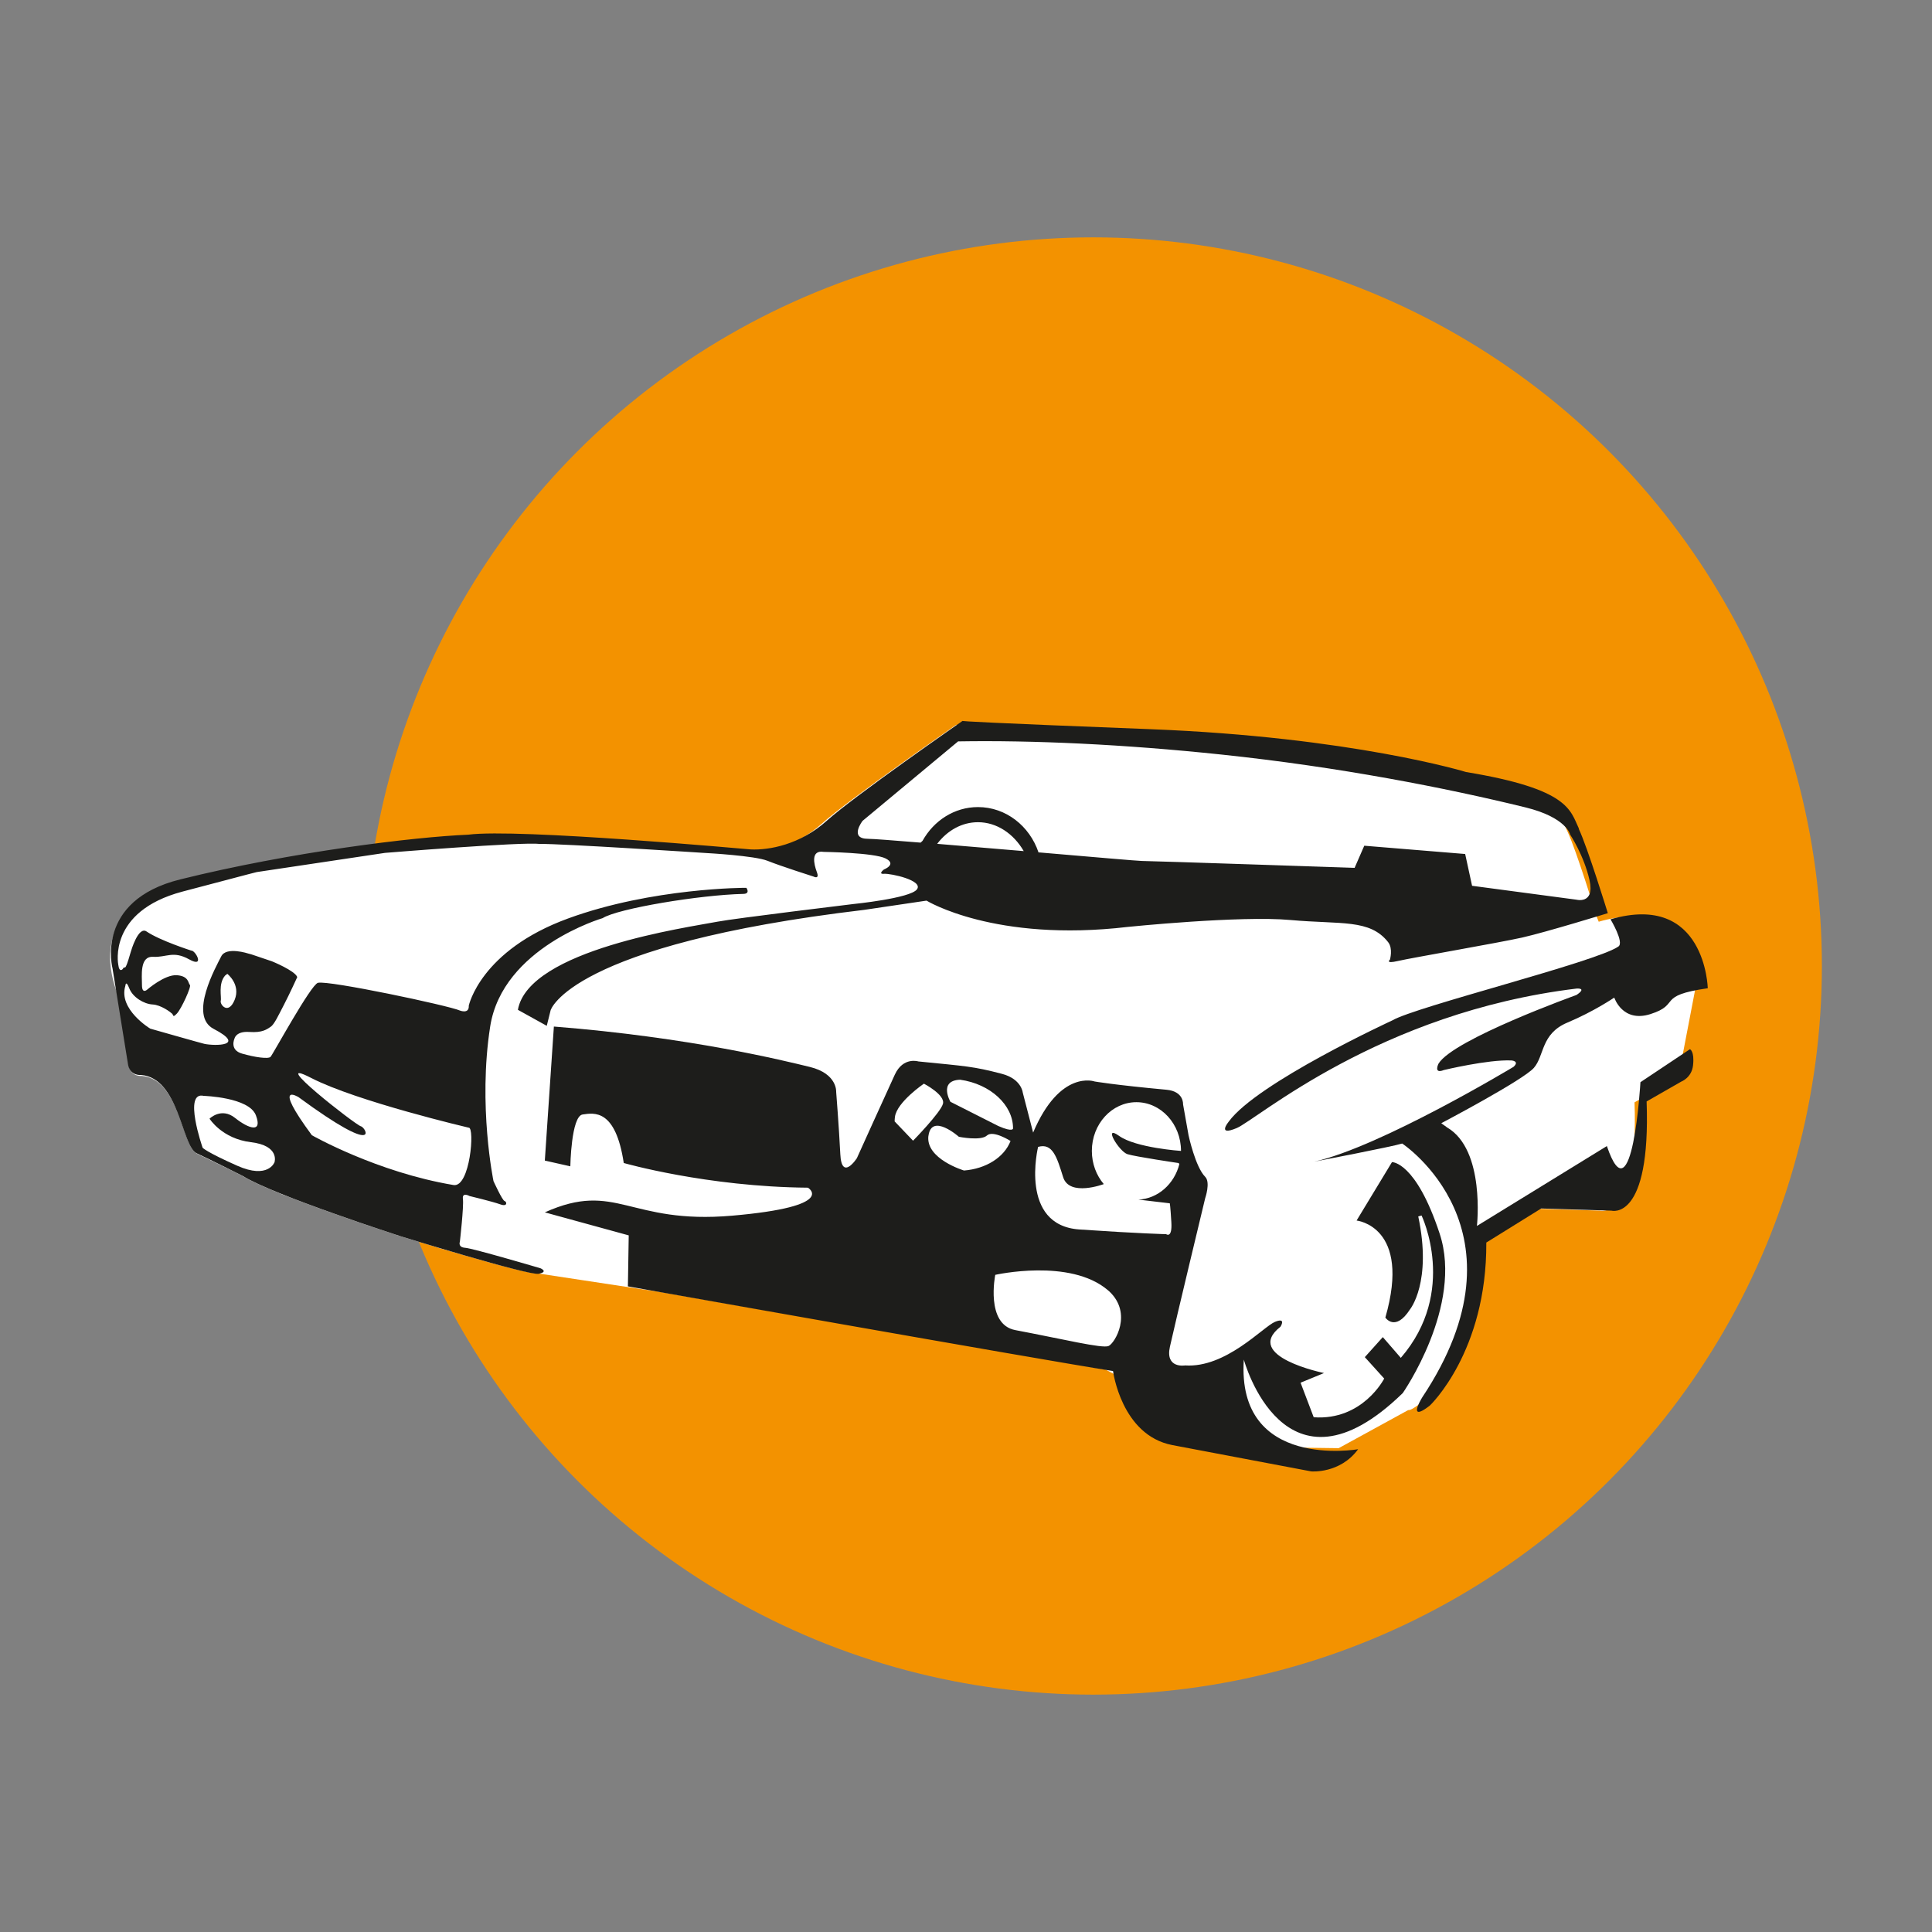
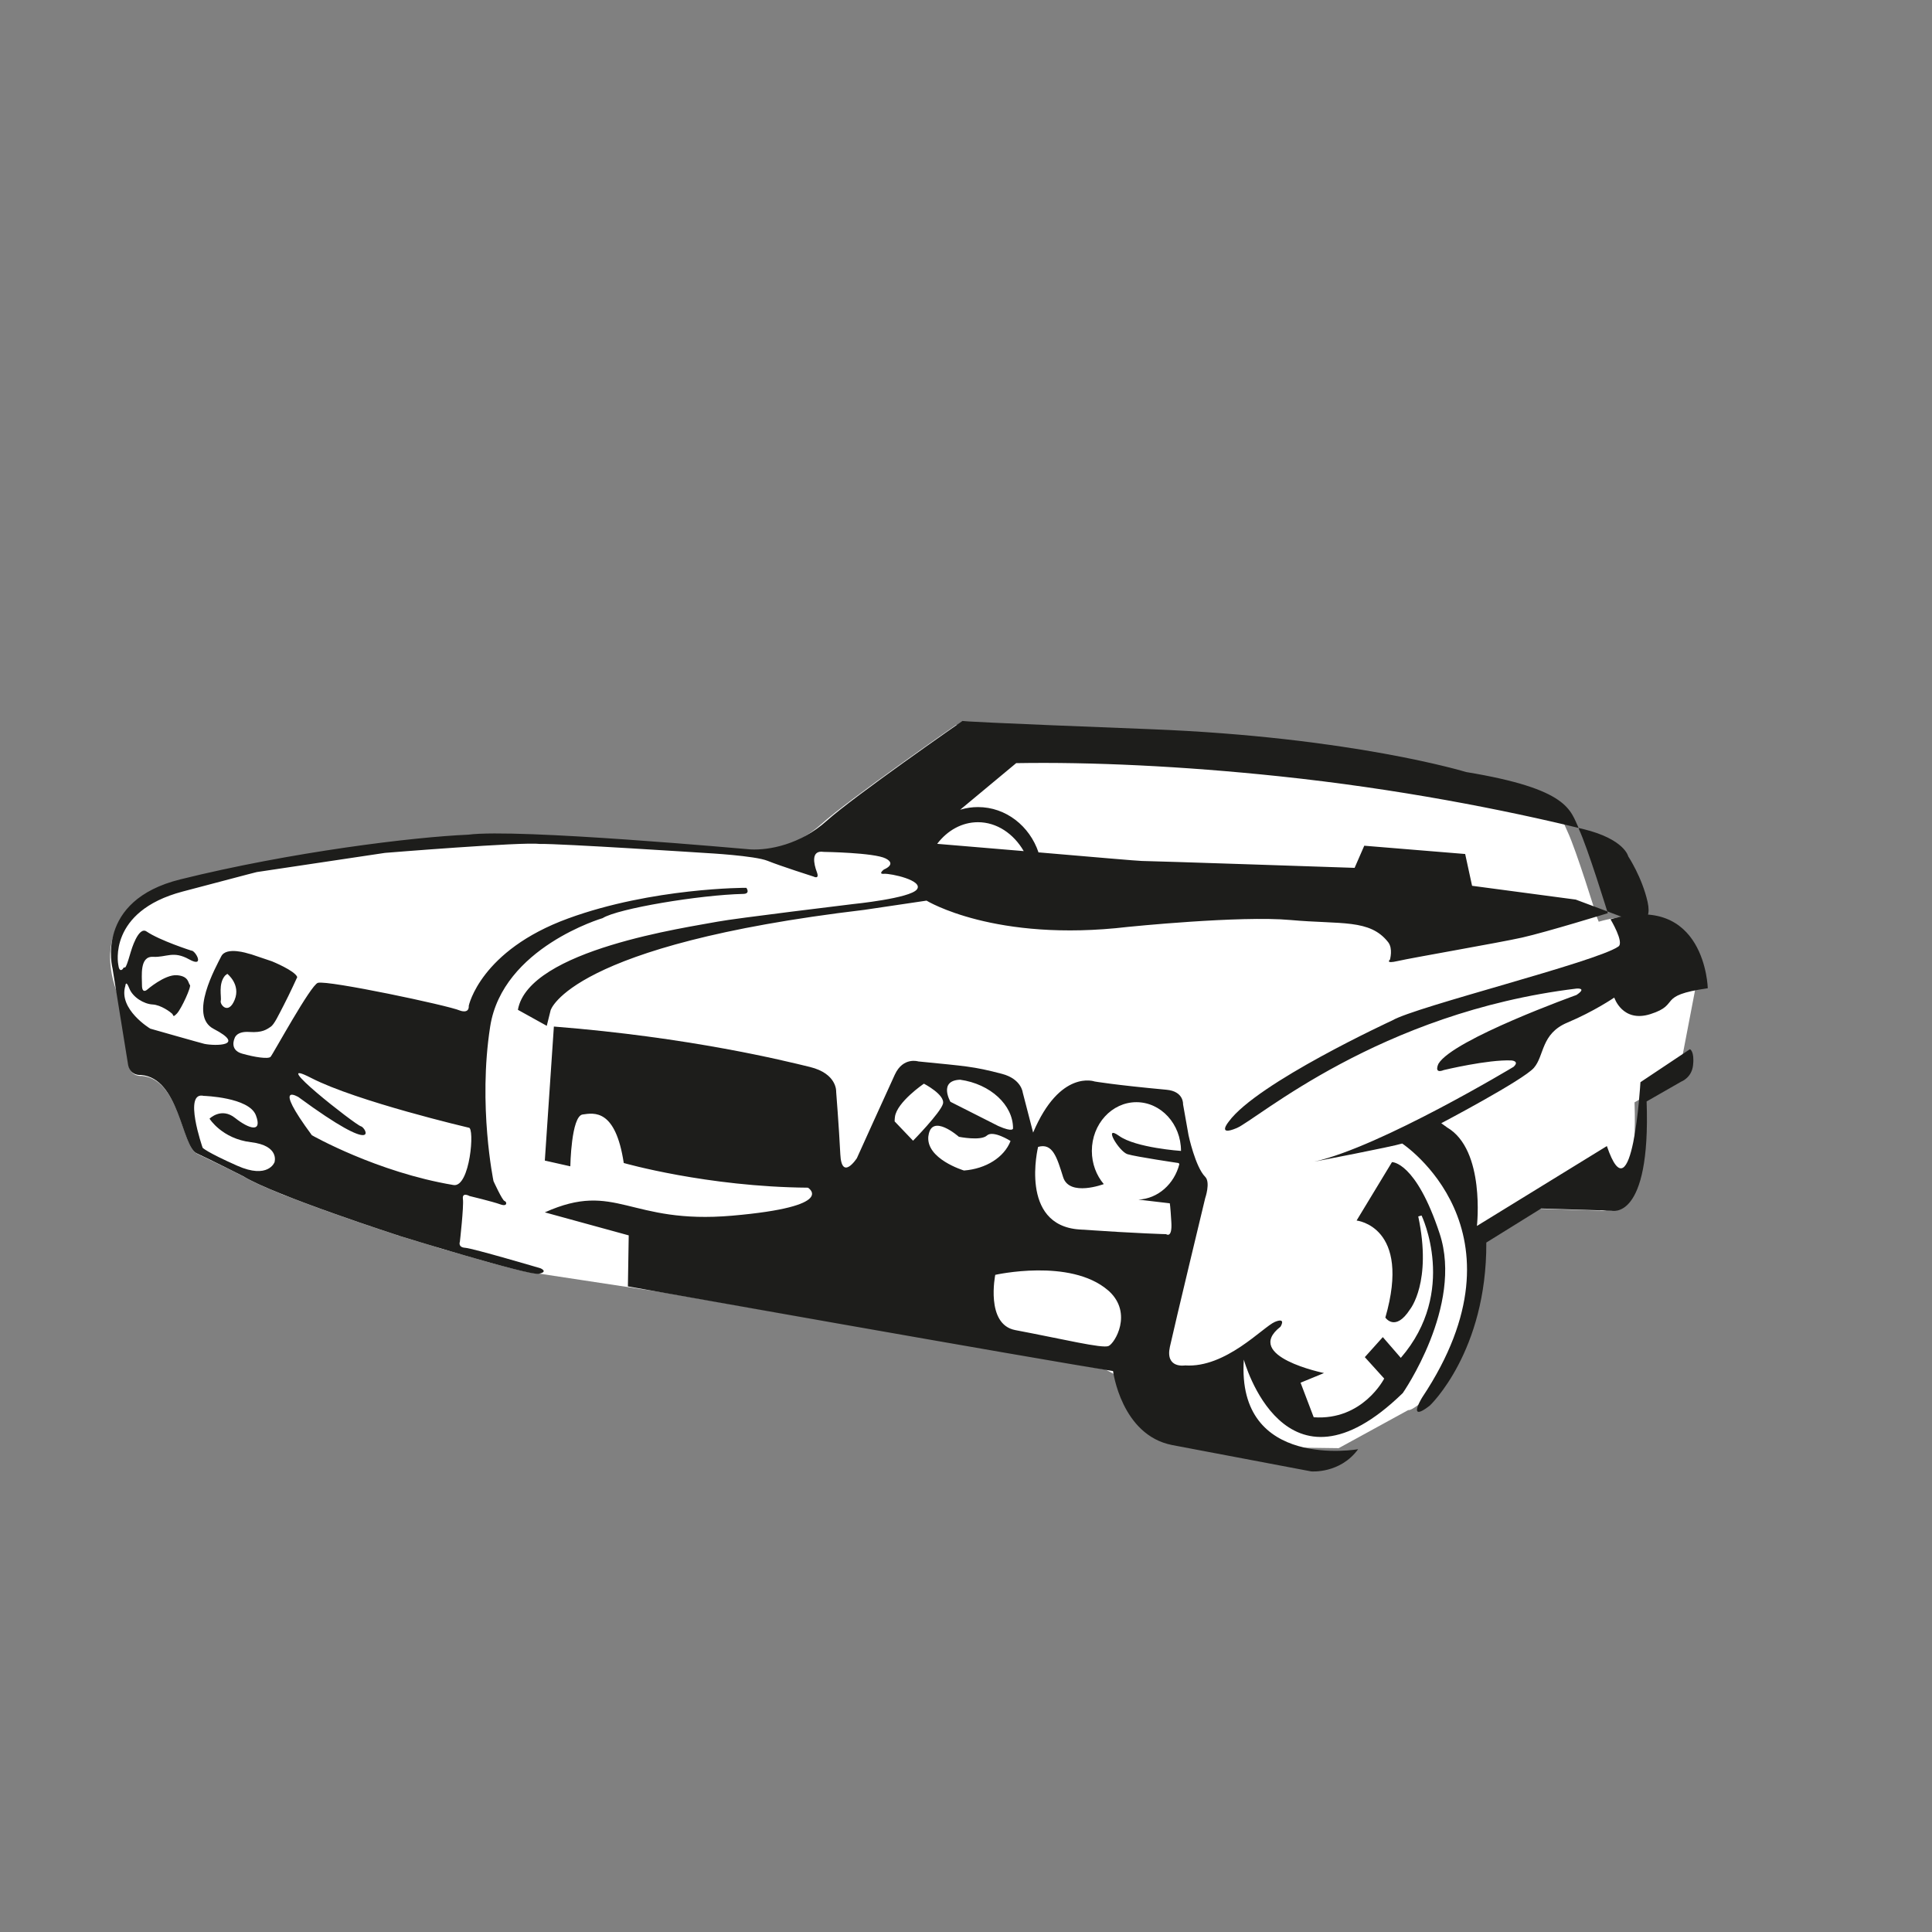
<svg xmlns="http://www.w3.org/2000/svg" id="Calque_1" data-name="Calque 1" width="350" height="350" viewBox="0 0 350 350">
  <rect x="0" y="0" width="350" height="350" fill="#808080" stroke="none" />
-   <circle cx="198.05" cy="175" r="132" style="fill: #f39200;" />
  <g>
    <path d="M173.22,131.32s.02-.01.02-.01c0,0-.06,0-.02.01ZM97.43,229.63l191.76-63.81s-3.64-11.83-5.21-15.15c-1.58-3.32-1.74-7.12-20.28-10.18,0,0-20.52-6.29-56.69-7.7-30.42-1.18-33.55-1.43-33.78-1.48-.35.24-19.48,13.52-24.4,17.95-4.73,4.25-10.34,5.3-13.66,5.13-.42-.02-41.88-3.81-50.73-2.65-9.85.41-31.81,3.1-51.72,8.03-15.43,3.82-12.17,15.98-12.16,16.03l2.81,17.43c.5,1.91,2.31,1.68,2.31,1.68,6.9.59,7.26,12.8,9.99,14.07,2.72,1.27,8.3,4.08,8.3,4.08,5.54,3.45,28.27,10.8,28.27,10.8,0,0,23.06,7.12,24.87,6.76,1.82-.36.32-1,.32-1Z" style="fill: #fff;" />
    <path d="M289.62,166.97l-2.66-6.6-137.26-8.46-16.76,3.59-10.09-2.13-30.27-1.46-54.35,6.57-16.57,8.75s-3.85,4.74,0,13.75c3.85,9.01,8.93,12.61,8.93,12.61l5.06,15.39,15.55,7.43,28.56,9.74,17.34,4.49,23.12,3.51,80.07,13.96,26.19,14.03,16.03.21,12.6-6.9c.32.05.96-.27,2.07-1.13,0,0,10.23-9.66,10.14-29.27l9.85-6.12,12.63.38s7.08,2.01,6.31-19.61l6.2-3.55s1.86-.68,2.11-2.92l2.66-13.86s-.4-17.34-17.47-12.39Z" style="fill: #fff;" />
    <g>
      <path d="M254.11,252.39s11.02-15.79,6.7-28.9c-4.32-13.11-8.64-12.96-8.64-12.96l-6.41,10.58s9.98,1.04,5.21,17.58c0,0,1.79,2.68,4.47-1.49,0,0,4.02-4.92,1.49-16.83l.6-.17s6.63,13.77-3.76,25.79l-3.26-3.76-3.26,3.63,3.51,3.88s-3.88,7.64-12.77,7.01l-2.38-6.26,4.25-1.75s-14.77-3-7.89-8.39c0,0,1.13-1.75-1-.88-2.13.88-8.89,8.39-16.28,7.89,0,0-3.63.63-2.75-3.38.88-4.01,6.39-26.91,6.39-26.91,0,0,1-2.88,0-3.88-1.78-1.78-3.01-7.51-3.01-7.51l-1-5.63s.18-2.34-3-2.63c-9.51-.88-13.02-1.5-13.02-1.5,0,0-6.26-2.26-11.14,9.26l-1.88-7.26s-.23-2.45-3.76-3.38c-5.26-1.38-6.51-1.38-15.15-2.25,0,0-2.75-.88-4.26,2.38-1.5,3.25-6.88,15.15-6.88,15.15,0,0-2.76,4.26-3-.75-.25-5.01-.75-11.27-.75-11.27,0,0,.24-3.29-4.76-4.51-4.63-1.13-21.78-5.38-46.38-7.32l-1.64,24.28,4.62,1.04s.15-9.09,2.23-9.39c2.09-.3,5.96-1.04,7.45,8.79,0,0,15.05,4.32,33.37,4.47,0,0,5.54,3.39-13.71,5.07-18.77,1.64-21-6.41-33.96-.6l15.2,4.17-.15,9.24s73.74,13.11,87.89,15.34c0,0,1.49,11.62,10.73,13.41l25.18,4.77s5.22.45,8.49-4.02c0,0-22.05,3.87-20.71-16.24,0,0,7.3,26.96,28.75,6.11ZM173.93,195.6c5.52.77,9.61,4.61,9.59,8.81,0,0,.09.79-2.66-.42l-8.68-4.39s-2.23-3.85,1.76-4ZM162.07,203.15c0-.28.02-.56.06-.84.37-2.66,5.2-5.97,5.25-5.99,0,0,3.91,2.03,3.44,3.66-.47,1.63-5.41,6.67-5.41,6.67l-3.34-3.5ZM168.2,205.76c.56-4.2,5.51.18,5.51.18,0,0,3.97.8,5.08-.23,1.12-1.03,4.28.99,4.28.99-1.15,2.97-4.46,5.04-8.43,5.35,0,0-7-2.1-6.45-6.3ZM200.83,243.84c-1.13.5-8.26-1.25-16.9-2.88-5.45-1.03-3.63-10.01-3.63-10.01,0,0,13.54-3.06,20.38,2.76.09.08.19.16.28.24,4.26,4.01,1,9.39-.13,9.89ZM211.26,223.58s-4.74-.1-15.72-.85c-10.98-.76-7.48-14.96-7.48-14.96,2.65-.76,3.41,1.89,4.54,5.49,1.14,3.6,7.36,1.25,7.36,1.25-1.34-1.58-2.16-3.69-2.16-6.01,0-4.87,3.62-8.83,8.07-8.83s8.08,3.95,8.08,8.83c0,0-8.18-.55-11.21-2.72-3.03-2.18,0,2.84,1.51,3.31,1.52.47,9.28,1.61,9.28,1.61l.12.2c-.92,3.59-3.87,6.25-7.41,6.42l5.68.67s.1.38.28,3.41c.19,3.03-.94,2.18-.94,2.18Z" style="fill: #1d1d1b;" />
      <path d="M298.3,199.54c.77,21.8-6.37,19.78-6.37,19.78l-12.73-.39-9.94,6.17c.1,19.78-10.22,29.52-10.22,29.52-2.92,2.29-2.67.77-1.61-1.1l.23-.39c20.16-30.29-3.64-45.97-3.64-45.97-1.83.58-15.91,3.28-15.91,3.28,12.06-2.7,36.08-17.17,36.08-17.17,1.16-1.06-.38-1.16-.38-1.16-4.24-.19-12.25,1.74-12.25,1.74-1.93.77-.96-1.16-.96-1.16,2.7-4.44,24.99-12.44,24.99-12.44,2.02-1.35,0-1.16,0-1.16-35.79,4.34-57.88,23.73-61.55,25.27-3.67,1.54-1.45-1.16-1.45-1.16,5.11-7.04,29.61-18.33,29.61-18.33,4.24-2.51,37.04-10.61,41-13.41,1.07-.76-1.44-4.92-1.44-4.92,17.22-4.99,17.62,12.49,17.62,12.49-9.45,1.35-4.79,2.9-10.38,4.68-5.08,1.62-6.56-2.99-6.56-2.99,0,0-3.67,2.51-8.49,4.53-4.82,2.02-4.14,5.98-6.07,8.2-1.93,2.22-16.78,10.03-16.78,10.03l1.06.77c6.95,4.05,5.4,17.84,5.4,17.84l23.54-14.47c4.63,13.6,6.08-11.57,6.08-11.57l8.97-5.98s.85.35.56,2.93c-.25,2.25-2.13,2.94-2.13,2.94l-6.25,3.58Z" style="fill: #1d1d1b;" />
-       <path d="M174.36,130.6s.02-.01.02-.01c0,0-.06,0-.02.01ZM286.04,150.12c-1.59-3.35-1.75-7.18-20.45-10.26,0,0-20.7-6.34-57.17-7.76-30.65-1.19-33.83-1.44-34.06-1.49-.35.25-19.64,13.63-24.61,18.1-4.77,4.29-10.43,5.34-13.77,5.17-.42-.02-42.23-3.84-51.16-2.67-9.93.42-32.07,3.12-52.16,8.1-15.56,3.85-12.28,16.11-12.27,16.16l2.84,17.58c.5,1.92,2.33,1.69,2.33,1.69,6.96.59,7.32,12.9,10.07,14.19,2.75,1.28,8.37,4.12,8.37,4.12,5.58,3.48,28.51,10.89,28.51,10.89,0,0,23.25,7.18,25.08,6.82,1.83-.37.32-1,.32-1,0,0-12.26-3.62-13.64-3.71-1.37-.09-.96-1.1-.96-1.1,0,0,.73-6.4.55-7.73-.18-1.33,1.19-.55,1.19-.55,0,0,4.21,1.01,5.58,1.51,1.37.5,1.19-.5.78-.6-.41-.09-2.01-3.61-2.01-3.61,0,0-2.84-13.69-.6-28.01,2.24-14.32,20.37-19.63,20.37-19.63,2.75-1.74,17.58-4.21,25.49-4.39,1.33-.03.55-1.1.55-1.1-.02-.02-17.02-.03-32.27,5.54-15.93,5.81-18.02,15.82-18.02,15.82.09,1.55-1.6.87-1.6.87-2.09-.92-23.9-5.53-25.73-5.02-1.29.35-8.17,12.99-8.58,13.41-.42.42-2.84.08-5.17-.59-2.34-.67-1.35-2.75-1.35-2.75,0,0,.26-1.34,2.68-1.17,2.42.17,3.17-.5,3.84-.92.67-.42,1.45-2.13,2.45-4.05,1-1.92,2.39-4.97,2.39-4.97-.42-1.17-4.59-2.86-4.59-2.86l-3.73-1.26-.53-.14s-4.01-1.33-4.92.5c-.92,1.84-5.97,10.75-1.38,13.14,6.01,3.13.24,3.11-1.66,2.72-.44-.09-9.82-2.76-9.82-2.76,0,0-5.84-3.51-4.51-7.76,0,0,.08-1.17.71.46.63,1.63,2.67,2.84,4.21,2.92,1.54.08,3.25,1.38,3.55,1.67.29.29.08.79.88-.04.79-.84,2.67-4.92,2.34-5.18-.33-.25-.13-1.58-2.34-1.75-2.21-.17-5.42,2.63-5.42,2.63,0,0-.92.83-.92-.83s-.46-5.26,2-5.13c2.46.13,3.63-1.17,6.55.46,2.92,1.63,1.13-1.67.38-1.59,0,0-5.67-1.81-8.1-3.46-1.5-1.02-2.79,3.46-2.88,3.76-1.18,4.12-.95,2.14-1.42,3.02,0,0-.64.82-.83-.81,0,0-1.94-9.6,11.64-13.2,13.58-3.6,13.49-3.54,13.49-3.54l23.19-3.47s24.91-2.03,28.08-1.62c3.67-.08,30.16,1.65,30.16,1.65,0,0,8.76.47,11.08,1.41,2.32.94,8.32,2.85,8.32,2.85,0,0,1.13.6.6-.81-.53-1.41-1.16-4.04,1.25-3.66,0,0,9.11.13,11.21,1.19,2.1,1.06-.31,2-.31,2,0,0-1.16.88.03.78,1.19-.09,7.17,1.19,5.95,2.82-1.22,1.63-11.55,2.66-11.55,2.66,0,0-21.59,2.61-24.57,3.19-5.29,1.03-34.23,5.04-36.17,15.97l5.23,2.9.7-2.82s3.42-11.85,56.83-18.19l11.27-1.67s12.35,7.6,36.47,4.76c0,0,20.34-2.08,29.46-1.25,9.18.83,14.37-.22,17.69,4.01.92,1.17.33,3.17.33,3.17,0,0-.95.8,1.42.25,2.5-.58,18.34-3.31,22.53-4.25,4.42-1,15.52-4.42,15.52-4.42,0,0-3.67-11.93-5.26-15.27ZM54.11,198.78c15.02,11.02,12.27,5.51,11.27,5.26-1-.25-17.28-13.02-9.01-8.76,8.26,4.26,28.54,9.01,28.54,9.01,1.13-.12.25,10.89-2.75,10.39-13.9-2.32-25.66-9.02-25.66-9.02-7.39-10.01-2.38-6.88-2.38-6.88ZM39.99,181.32c.18-.69-.5-3.07.78-4.58l.41-.32s2.47,1.92,1.33,4.71c-1.14,2.79-2.7.87-2.52.18ZM36.96,198.53s8.14.25,9.39,3.5c1.25,3.26-1.25,2.5-3.76.5-2.5-2-4.63.13-4.63.13,0,0,2.25,3.63,7.51,4.26,5.26.63,4.26,3.63,4.26,3.63,0,0-1.13,3.13-6.76.63-5.63-2.5-6.26-3.25-6.26-3.25,0,0-3.63-10.39.25-9.39ZM185.39,154.18c-5.32-.45-10.84-.92-15.59-1.31v-.03c1.84-2.4,4.46-3.89,7.37-3.89,3.41,0,6.46,2.08,8.29,5.24h-.07ZM285.46,162.97l-18.78-2.5-1.25-5.76-18.28-1.5-1.75,4.01s-37.05-1.25-38.56-1.25c-.64,0-8.8-.71-18.51-1.54h-.19c-1.61-4.79-5.91-8.22-10.97-8.22-4.28,0-8.01,2.46-10.04,6.11l-.35.33c-5.08-.41-8.6-.69-9.52-.69-3.51,0-1-3.25-1-3.25l17.31-14.4c13.53-.23,29.99.52,47.66,2.38,21.45,2.26,40.74,6.05,55.14,9.58,7.44,1.83,8.08,4.93,8.08,4.93,0,0,2.5,3.76,3.51,8.26,1,4.51-2.51,3.5-2.51,3.5Z" style="fill: #1d1d1b;" />
+       <path d="M174.36,130.6s.02-.01.02-.01c0,0-.06,0-.02.01ZM286.04,150.12c-1.59-3.35-1.75-7.18-20.45-10.26,0,0-20.7-6.34-57.17-7.76-30.65-1.19-33.83-1.44-34.06-1.49-.35.25-19.64,13.63-24.61,18.1-4.77,4.29-10.43,5.34-13.77,5.17-.42-.02-42.23-3.84-51.16-2.67-9.93.42-32.07,3.12-52.16,8.1-15.56,3.85-12.28,16.11-12.27,16.16l2.84,17.58c.5,1.92,2.33,1.69,2.33,1.69,6.96.59,7.32,12.9,10.07,14.19,2.75,1.28,8.37,4.12,8.37,4.12,5.58,3.48,28.51,10.89,28.51,10.89,0,0,23.25,7.18,25.08,6.82,1.83-.37.32-1,.32-1,0,0-12.26-3.62-13.64-3.71-1.37-.09-.96-1.1-.96-1.1,0,0,.73-6.4.55-7.73-.18-1.33,1.19-.55,1.19-.55,0,0,4.21,1.01,5.58,1.51,1.37.5,1.19-.5.78-.6-.41-.09-2.01-3.61-2.01-3.61,0,0-2.84-13.69-.6-28.01,2.24-14.32,20.37-19.63,20.37-19.63,2.75-1.74,17.58-4.21,25.49-4.39,1.33-.03.55-1.1.55-1.1-.02-.02-17.02-.03-32.27,5.54-15.93,5.81-18.02,15.82-18.02,15.82.09,1.55-1.6.87-1.6.87-2.09-.92-23.9-5.53-25.73-5.02-1.29.35-8.17,12.99-8.58,13.41-.42.42-2.84.08-5.17-.59-2.34-.67-1.35-2.75-1.35-2.75,0,0,.26-1.34,2.68-1.17,2.42.17,3.17-.5,3.84-.92.67-.42,1.45-2.13,2.45-4.05,1-1.92,2.39-4.97,2.39-4.97-.42-1.17-4.59-2.86-4.59-2.86l-3.73-1.26-.53-.14s-4.01-1.33-4.92.5c-.92,1.84-5.97,10.75-1.38,13.14,6.01,3.13.24,3.11-1.66,2.72-.44-.09-9.82-2.76-9.82-2.76,0,0-5.84-3.51-4.51-7.76,0,0,.08-1.17.71.46.63,1.63,2.67,2.84,4.21,2.92,1.54.08,3.25,1.38,3.55,1.67.29.29.08.79.88-.04.79-.84,2.67-4.92,2.34-5.18-.33-.25-.13-1.58-2.34-1.75-2.21-.17-5.42,2.63-5.42,2.63,0,0-.92.83-.92-.83s-.46-5.26,2-5.13c2.46.13,3.63-1.17,6.55.46,2.92,1.63,1.13-1.67.38-1.59,0,0-5.67-1.81-8.1-3.46-1.5-1.02-2.79,3.46-2.88,3.76-1.18,4.12-.95,2.14-1.42,3.02,0,0-.64.82-.83-.81,0,0-1.94-9.6,11.64-13.2,13.58-3.6,13.49-3.54,13.49-3.54l23.19-3.47s24.91-2.03,28.08-1.62c3.67-.08,30.16,1.65,30.16,1.65,0,0,8.76.47,11.08,1.41,2.32.94,8.32,2.85,8.32,2.85,0,0,1.13.6.6-.81-.53-1.41-1.16-4.04,1.25-3.66,0,0,9.11.13,11.21,1.19,2.1,1.06-.31,2-.31,2,0,0-1.16.88.03.78,1.19-.09,7.17,1.19,5.95,2.82-1.22,1.63-11.55,2.66-11.55,2.66,0,0-21.59,2.61-24.57,3.19-5.29,1.03-34.23,5.04-36.17,15.97l5.23,2.9.7-2.82s3.42-11.85,56.83-18.19l11.27-1.67s12.35,7.6,36.47,4.76c0,0,20.34-2.08,29.46-1.25,9.18.83,14.37-.22,17.69,4.01.92,1.17.33,3.17.33,3.17,0,0-.95.8,1.42.25,2.5-.58,18.34-3.31,22.53-4.25,4.42-1,15.52-4.42,15.52-4.42,0,0-3.67-11.93-5.26-15.27ZM54.11,198.78c15.02,11.02,12.27,5.51,11.27,5.26-1-.25-17.28-13.02-9.01-8.76,8.26,4.26,28.54,9.01,28.54,9.01,1.13-.12.25,10.89-2.75,10.39-13.9-2.32-25.66-9.02-25.66-9.02-7.39-10.01-2.38-6.88-2.38-6.88ZM39.99,181.32c.18-.69-.5-3.07.78-4.58l.41-.32s2.47,1.92,1.33,4.71c-1.14,2.79-2.7.87-2.52.18ZM36.96,198.53s8.14.25,9.39,3.5c1.25,3.26-1.25,2.5-3.76.5-2.5-2-4.63.13-4.63.13,0,0,2.25,3.63,7.51,4.26,5.26.63,4.26,3.63,4.26,3.63,0,0-1.13,3.13-6.76.63-5.63-2.5-6.26-3.25-6.26-3.25,0,0-3.63-10.39.25-9.39ZM185.39,154.18c-5.32-.45-10.84-.92-15.59-1.31v-.03c1.84-2.4,4.46-3.89,7.37-3.89,3.41,0,6.46,2.08,8.29,5.24h-.07ZM285.46,162.97l-18.78-2.5-1.25-5.76-18.28-1.5-1.75,4.01s-37.05-1.25-38.56-1.25c-.64,0-8.8-.71-18.51-1.54h-.19c-1.61-4.79-5.91-8.22-10.97-8.22-4.28,0-8.01,2.46-10.04,6.11l-.35.33l17.31-14.4c13.53-.23,29.99.52,47.66,2.38,21.45,2.26,40.74,6.05,55.14,9.58,7.44,1.83,8.08,4.93,8.08,4.93,0,0,2.5,3.76,3.51,8.26,1,4.51-2.51,3.5-2.51,3.5Z" style="fill: #1d1d1b;" />
    </g>
  </g>
</svg>